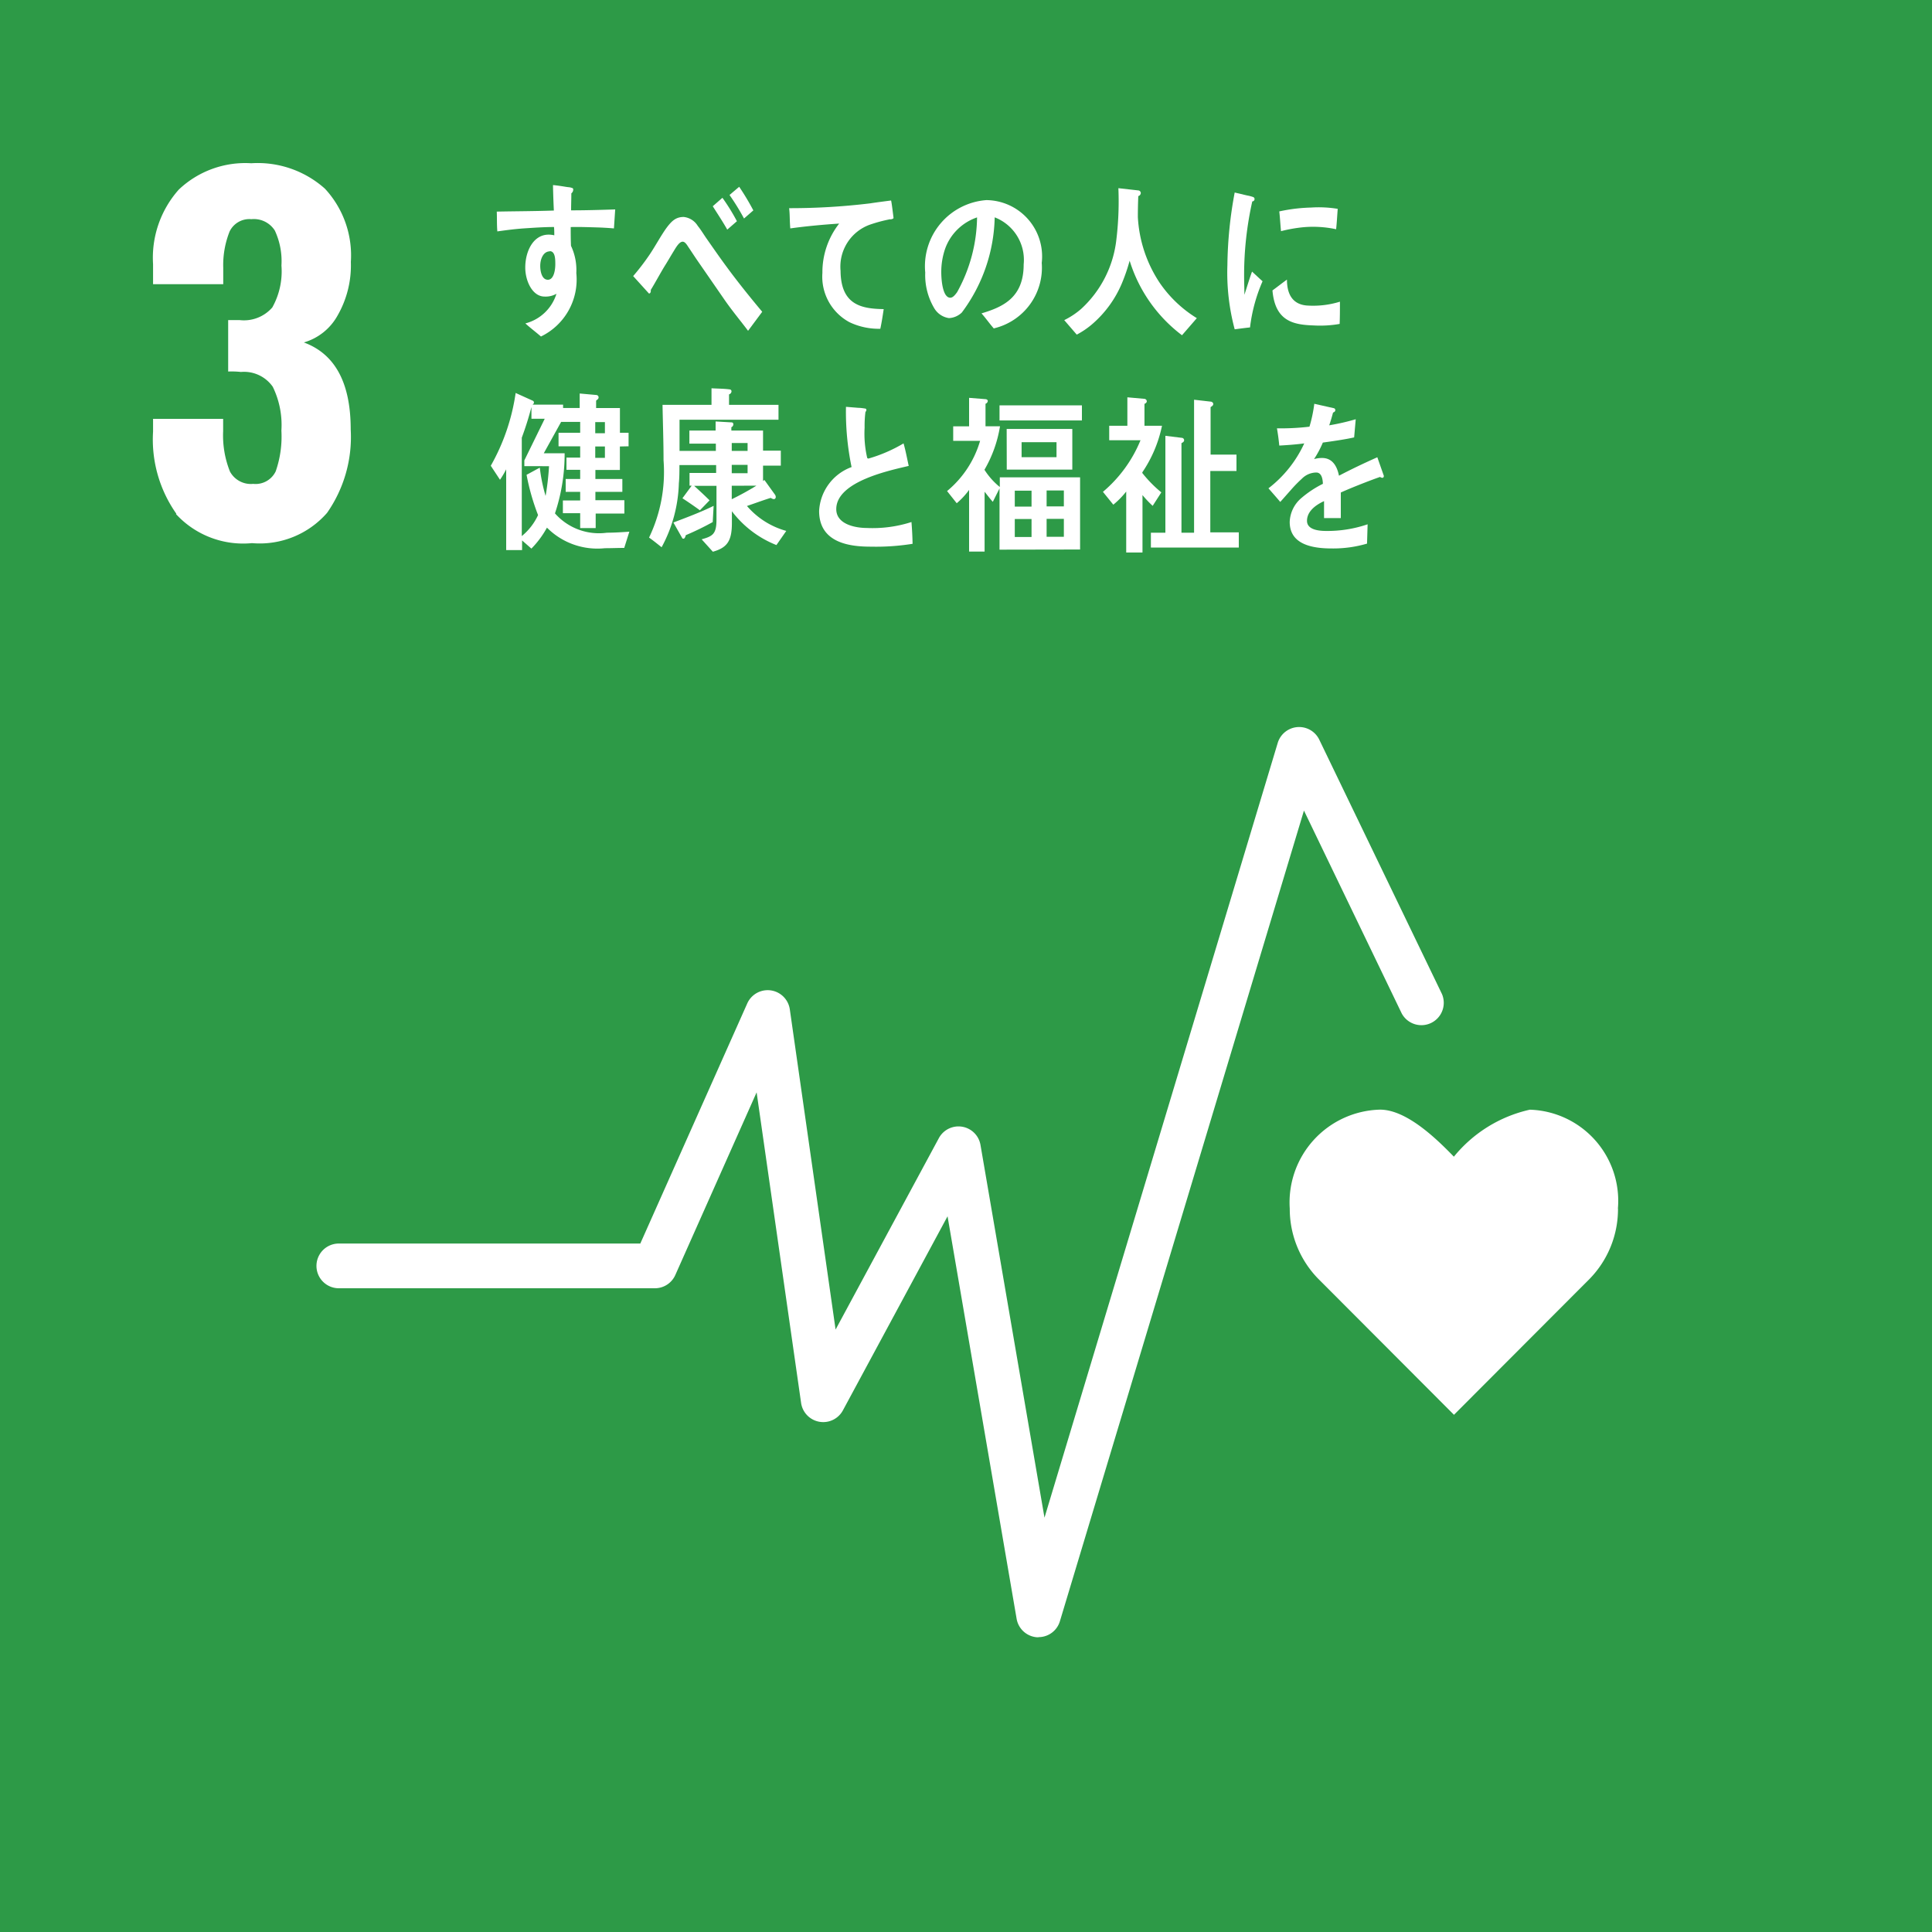
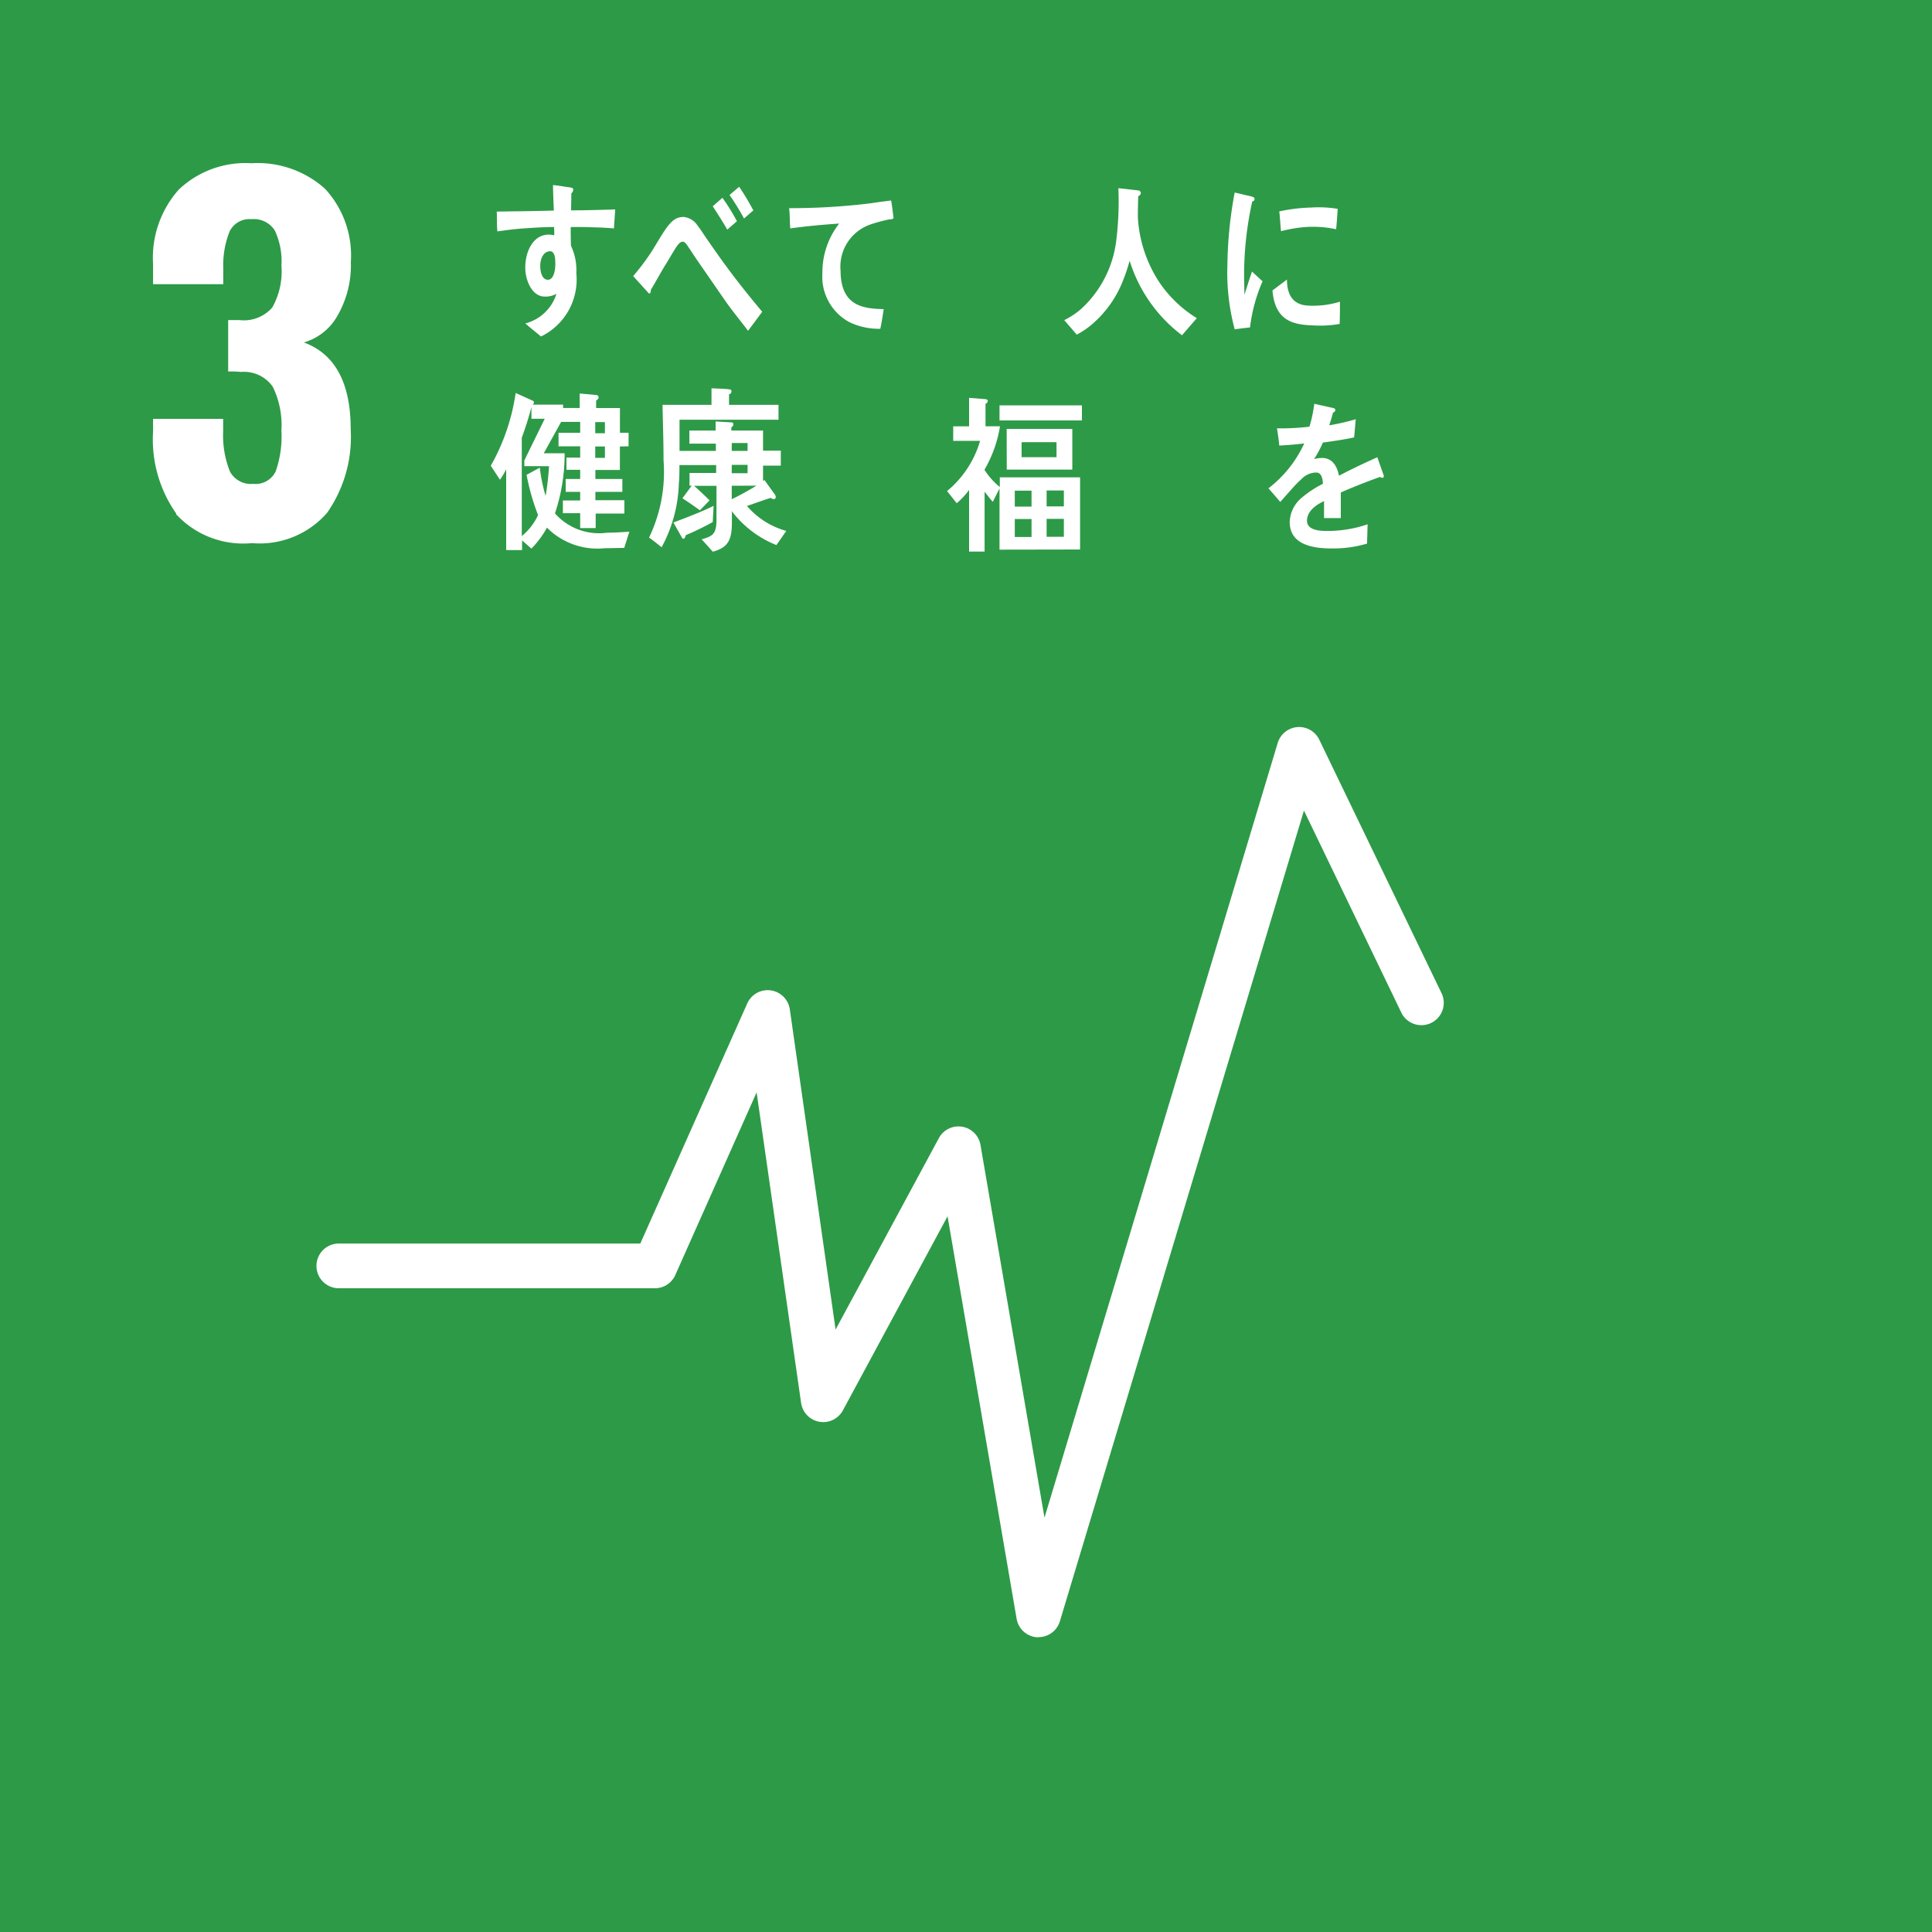
<svg xmlns="http://www.w3.org/2000/svg" data-name="Group 43885" width="40" height="40">
  <path data-name="Rectangle 7441" fill="#2d9a47" d="M0 0h40v40H0z" />
  <path data-name="Path 345882" d="M3.65 10.635a2.667 2.667 0 01-.481-1.7v-.263H4.62v.254a2.016 2.016 0 00.141.837.492.492 0 00.481.255.462.462 0 00.466-.259 2.188 2.188 0 00.118-.844 1.8 1.8 0 00-.179-.908.726.726 0 00-.659-.306 1.793 1.793 0 00-.264-.009V6.627h.236a.778.778 0 00.678-.262 1.531 1.531 0 00.189-.867 1.5 1.5 0 00-.137-.725.513.513 0 00-.485-.235.454.454 0 00-.451.254 1.881 1.881 0 00-.132.753v.339H3.169V5.47a2.122 2.122 0 01.533-1.545 2 2 0 011.5-.545 2.088 2.088 0 011.526.527 2.032 2.032 0 01.536 1.516 2.081 2.081 0 01-.273 1.106 1.169 1.169 0 01-.7.561q.97.357.97 1.8a2.74 2.74 0 01-.49 1.729 1.852 1.852 0 01-1.554.626 1.89 1.89 0 01-1.572-.6" fill="#fff" />
-   <path data-name="Path 345883" d="M33.497 25.022a1.888 1.888 0 00-1.824-2.047 2.82 2.82 0 00-1.572.973c-.36-.371-.979-.974-1.529-.974a1.922 1.922 0 00-1.869 2.048 2.071 2.071 0 00.583 1.447l2.817 2.823 2.813-2.819a2.07 2.07 0 00.583-1.448" fill="#fff" />
  <path data-name="Path 345884" d="M21.504 33.898h-.029a.462.462 0 01-.427-.383l-1.43-8.333-2.167 4.019a.463.463 0 01-.865-.154l-.921-6.431-1.683 3.781a.462.462 0 01-.423.275H7.015a.463.463 0 010-.926h6.242l2.215-4.973a.463.463 0 01.88.123l.948 6.631 2.138-3.963a.462.462 0 01.862.141l1.325 7.717 4.829-16.041a.463.463 0 01.86-.067l2.541 5.268a.463.463 0 01-.834.4l-2.024-4.2-5.053 16.784a.461.461 0 01-.442.329" fill="#fff" />
  <path data-name="Path 345885" d="M25.88 6.779c-.1.01-.21.025-.317.039a4.533 4.533 0 01-.151-1.332 8.57 8.57 0 01.151-1.5l.253.06a.768.768 0 01.125.032.044.044 0 01.033.046.048.048 0 01-.047.046 7 7 0 00-.169 1.555c0 .127.006.25.006.378.053-.159.1-.322.158-.48.073.066.146.137.218.2a3.388 3.388 0 00-.259.95m1.852-.066a2.318 2.318 0 01-.533.031c-.416-.014-.8-.082-.855-.725.1-.073.2-.152.3-.224 0 .365.169.528.441.538a1.876 1.876 0 00.656-.081c0 .153 0 .3-.006.46m-.073-1.96a2.274 2.274 0 00-.674-.042 3.06 3.06 0 00-.467.082c-.013-.126-.021-.283-.036-.409a3.474 3.474 0 01.66-.08 2.4 2.4 0 01.55.027c-.011.14-.018.282-.033.422" fill="#fff" />
  <path data-name="Path 345886" d="M12.711 4.729a6.413 6.413 0 00-.363-.021c-.178-.005-.356-.012-.532-.007 0 .134 0 .257.006.389a1.172 1.172 0 01.11.563 1.31 1.31 0 01-.732 1.314c-.107-.093-.219-.176-.323-.271a.913.913 0 00.644-.614.45.45 0 01-.246.058c-.253 0-.4-.325-.4-.6 0-.343.169-.682.482-.682a.5.5 0 01.119.014c0-.057 0-.115-.006-.172-.2 0-.4.014-.6.027s-.382.037-.573.064c-.012-.135-.006-.275-.012-.41.395-.008.787-.008 1.182-.022a18.176 18.176 0 01-.018-.527c.087.007.179.022.265.036.035.007.077.007.11.017s.044.011.044.044a.1.1 0 01-.039.074c0 .115-.005.238-.005.352.3 0 .609-.009.913-.019zm-1.326.475c-.136 0-.2.157-.2.3 0 .118.035.288.158.288s.154-.2.154-.321c0-.1 0-.271-.116-.271" fill="#fff" />
  <path data-name="Path 345887" d="M15.488 6.849c-.15-.2-.327-.411-.483-.636l-.557-.806c-.062-.089-.124-.186-.185-.276-.032-.045-.073-.127-.129-.127-.081 0-.157.153-.2.219-.058.095-.118.2-.173.286-.1.165-.189.333-.287.493v.02c0 .03-.012.055-.038.055l-.327-.361a4.832 4.832 0 00.348-.456c.112-.168.212-.356.33-.525.112-.153.2-.243.368-.243a.388.388 0 01.292.186c.065.079.127.184.185.266.14.2.278.4.418.588.219.3.5.648.731.923zm-.431-2.095c-.094-.167-.2-.325-.3-.484l.2-.175a4.164 4.164 0 01.3.485zm.347-.23a4.761 4.761 0 00-.3-.487l.2-.17a5.177 5.177 0 01.293.489z" fill="#fff" />
  <path data-name="Path 345888" d="M18.436 4.538a3.055 3.055 0 00-.433.116.924.924 0 00-.6.954c.005.717.45.784.893.792-.02.134-.041.272-.07.407h-.059a1.407 1.407 0 01-.579-.136 1.069 1.069 0 01-.561-1.022 1.635 1.635 0 01.347-1.02c-.327.021-.692.055-1.012.1-.015-.176-.007-.282-.024-.419a13.762 13.762 0 001.68-.1c.132-.021.355-.049.431-.059.014.052.046.327.05.354s-.033.03-.064.039" fill="#fff" />
-   <path data-name="Path 345889" d="M20.579 6.804c-.089-.1-.168-.215-.258-.316.454-.135.873-.332.873-1.013a.944.944 0 00-.6-.975 3.4 3.4 0 01-.681 1.971.414.414 0 01-.266.115.425.425 0 01-.307-.209 1.342 1.342 0 01-.184-.734 1.373 1.373 0 011.266-1.5 1.166 1.166 0 011.146 1.3 1.29 1.29 0 01-.989 1.355m-1.01-1.651a1.476 1.476 0 00-.081.49c0 .147.026.527.187.527.057 0 .106-.068.141-.115a3.263 3.263 0 00.413-1.548 1.065 1.065 0 00-.66.646" fill="#fff" />
  <path data-name="Path 345890" d="M24.472 6.941a3.068 3.068 0 01-1.084-1.544 3.735 3.735 0 01-.159.465 2.28 2.28 0 01-.636.866 1.707 1.707 0 01-.3.2l-.259-.3a1.635 1.635 0 00.349-.231 2.291 2.291 0 00.725-1.394 6.621 6.621 0 00.047-1.107l.408.046a.057.057 0 01.056.053.07.07 0 01-.052.065 10.4 10.4 0 00-.009.434 2.718 2.718 0 00.458 1.37 2.543 2.543 0 00.763.723z" fill="#fff" />
  <path data-name="Path 345891" d="M12.924 11.344c-.133 0-.269.006-.4.006a1.471 1.471 0 01-1.2-.426 1.934 1.934 0 01-.322.434l-.193-.169v.2h-.329V9.717a1.933 1.933 0 01-.128.216l-.191-.29a4.29 4.29 0 00.515-1.507l.356.161a.042.042 0 01.023.035.055.055 0 01-.031.046h.634v.284l-.4.723h.432a3.88 3.88 0 01-.2 1.244 1.214 1.214 0 001.077.4c.156 0 .307-.011.463-.021zm-2.068-1.693v-.119l.422-.862h-.275v-.243a6.59 6.59 0 01-.2.635v2.037a1.223 1.223 0 00.337-.435 4.655 4.655 0 01-.238-.834c.092-.048.182-.1.274-.147a3.456 3.456 0 00.12.585 5.433 5.433 0 00.071-.616zm1.978-.407v.486h-.507v.187h.558v.266h-.558v.173h.6v.277h-.594v.3h-.321v-.308h-.358v-.263h.358v-.179h-.3v-.266h.3v-.19h-.284v-.253h.284V9.24h-.448v-.28h.448v-.225h-.421v-.288h.411v-.3l.344.031a.049.049 0 01.047.053c0 .028-.033.048-.051.063v.154h.493v.512h.179v.28zm-.31-.505h-.2v.231h.2zm0 .505h-.2v.235h.2z" fill="#fff" />
  <path data-name="Path 345892" d="M16.075 11.285a2.154 2.154 0 01-.922-.7v.245c0 .373-.1.51-.394.593l-.232-.257c.227-.064.307-.108.307-.407v-.7h-.462c.11.1.218.2.319.3l-.2.206a8.618 8.618 0 00-.362-.249l.192-.261h-.045v-.263h.551v-.163h-.76c0 .126 0 .253-.012.378a2.939 2.939 0 01-.357 1.323c-.087-.068-.17-.137-.26-.2a3.134 3.134 0 00.3-1.6c0-.382-.014-.765-.021-1.148h1.014v-.343c.114.007.257.007.367.022.021 0 .047.01.047.043a.07.07 0 01-.051.061v.217h1.024v.308h-2.049v.645h.752v-.15h-.548v-.271h.543v-.188l.313.018c.024 0 .054 0 .054.044a.067.067 0 01-.041.057v.069h.656v.416h.368v.31h-.368v.319l.028-.022.221.307a.085.085 0 01.014.047.041.041 0 01-.038.043.141.141 0 01-.066-.026c-.164.051-.328.112-.492.168a1.654 1.654 0 00.814.516zm-1.319-.476a5.873 5.873 0 01-.557.271c-.007.025-.021.073-.048.073s-.027-.015-.036-.03l-.173-.305c.28-.107.561-.211.833-.345zm.722-1.637h-.328v.163h.328zm0 .452h-.328v.173h.328zm-.328.433v.279a5.775 5.775 0 00.511-.281z" fill="#fff" />
-   <path data-name="Path 345893" d="M18.028 11.318c-.412 0-1.069-.066-1.069-.739a1.025 1.025 0 01.672-.909 5.631 5.631 0 01-.116-1.247l.262.021c.043 0 .086.007.13.014a.03.03 0 01.031.032.075.075 0 01-.02.039 2.3 2.3 0 00-.017.323 2.213 2.213 0 00.054.63.037.037 0 00.026.012 3.1 3.1 0 00.726-.314c.044.151.072.31.107.466-.36.088-1.5.313-1.5.895 0 .328.427.39.626.39a2.63 2.63 0 00.931-.123c.012.149.02.3.023.451a4.8 4.8 0 01-.862.059" fill="#fff" />
  <path data-name="Path 345894" d="M20.694 11.38v-1.267l-.139.277c-.06-.067-.113-.138-.17-.209v1.239h-.321v-1.277a1.562 1.562 0 01-.256.276l-.2-.252a2.116 2.116 0 00.684-1.04h-.557v-.3h.329v-.59l.34.027c.017 0 .047.012.047.039a.068.068 0 01-.047.056v.467h.3a2.614 2.614 0 01-.322.9 1.483 1.483 0 00.318.357v-.2h1.662v1.494zm0-2.988H22.4v.313h-1.706zm.148.489h1.359v.842h-1.357zm.515 1.278h-.347v.329h.347zm0 .587h-.347v.372h.347zm.517-1.591h-.723v.311h.723zm.152 1h-.357v.329h.357zm0 .587h-.357v.372h.357z" fill="#fff" />
-   <path data-name="Path 345895" d="M23.651 9.781v.013a2.6 2.6 0 00.393.4l-.179.279a2.17 2.17 0 01-.211-.223v1.189h-.337v-1.262a1.709 1.709 0 01-.267.272l-.215-.266a2.77 2.77 0 00.778-1.068h-.648v-.3h.376v-.589l.359.032a.054.054 0 01.043.049c0 .029-.028.047-.048.054v.454h.363a2.677 2.677 0 01-.411.969m.181 1.553v-.308h.3V9.023l.342.042a.05.05 0 01.046.05c0 .032-.033.048-.055.06v1.854h.261V8.276l.342.039c.023 0 .055.018.055.05s-.033.049-.055.064v.983h.536v.339h-.542v1.271h.59v.315z" fill="#fff" />
  <path data-name="Path 345896" d="M28.617 9.892a.074.074 0 01-.043-.018c-.212.073-.621.234-.814.323v.529h-.347v-.351c-.236.109-.353.25-.353.408 0 .138.135.21.4.21a2.582 2.582 0 00.855-.138l-.012.4a2.475 2.475 0 01-.738.1c-.575 0-.863-.181-.863-.549a.68.68 0 01.241-.494 2.149 2.149 0 01.446-.295c-.005-.155-.052-.234-.138-.234a.426.426 0 00-.3.131 2.628 2.628 0 00-.227.233c-.108.121-.176.2-.218.245-.052-.063-.133-.155-.244-.282a2.467 2.467 0 00.741-.93c-.156.021-.33.035-.517.045a4.72 4.72 0 00-.048-.357 5.054 5.054 0 00.673-.034 2.87 2.87 0 00.1-.474l.4.09a.04.04 0 01.035.041c0 .021-.013.038-.047.051a3.7 3.7 0 01-.079.264 4.768 4.768 0 00.549-.126l-.033.376c-.16.036-.378.07-.648.107a2.094 2.094 0 01-.182.342.615.615 0 01.167-.023c.179 0 .3.121.349.367.236-.124.5-.251.794-.382l.135.385c0 .027-.012.041-.036.041" fill="#fff" />
</svg>